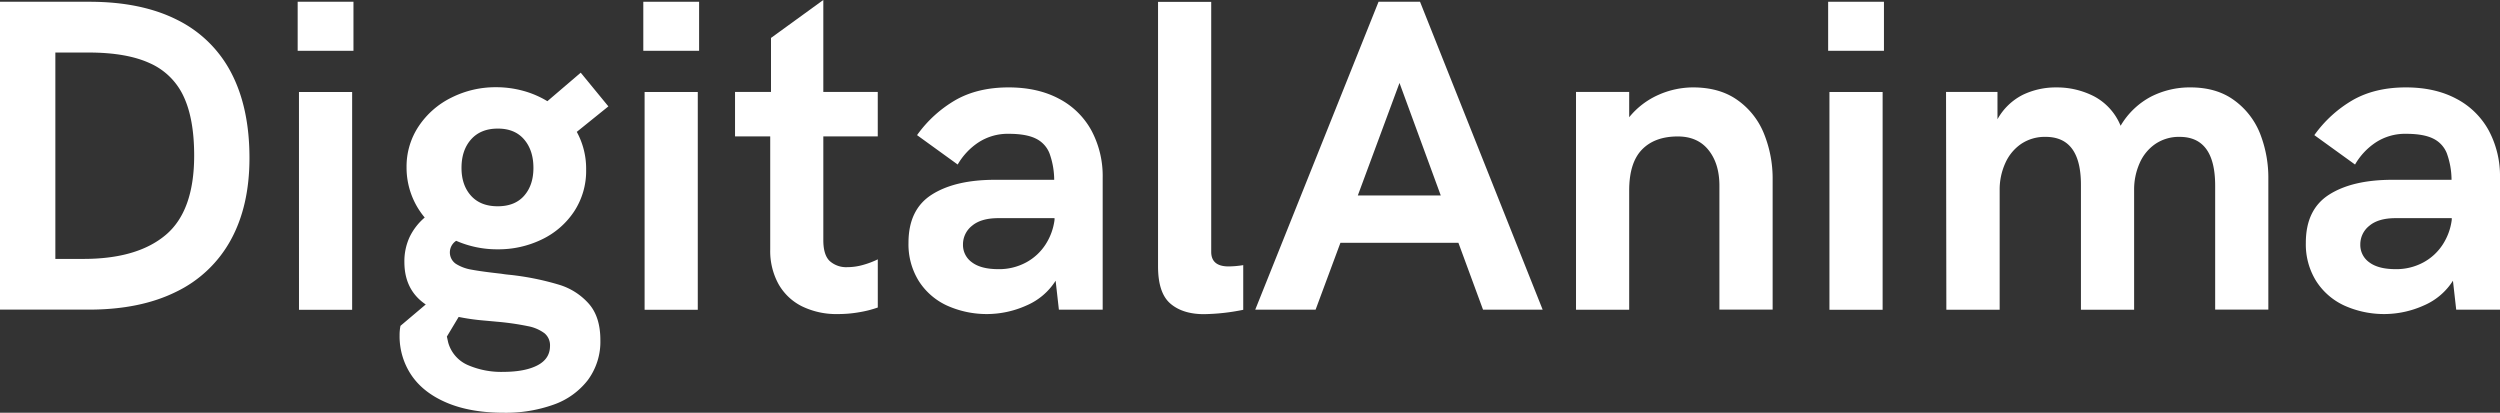
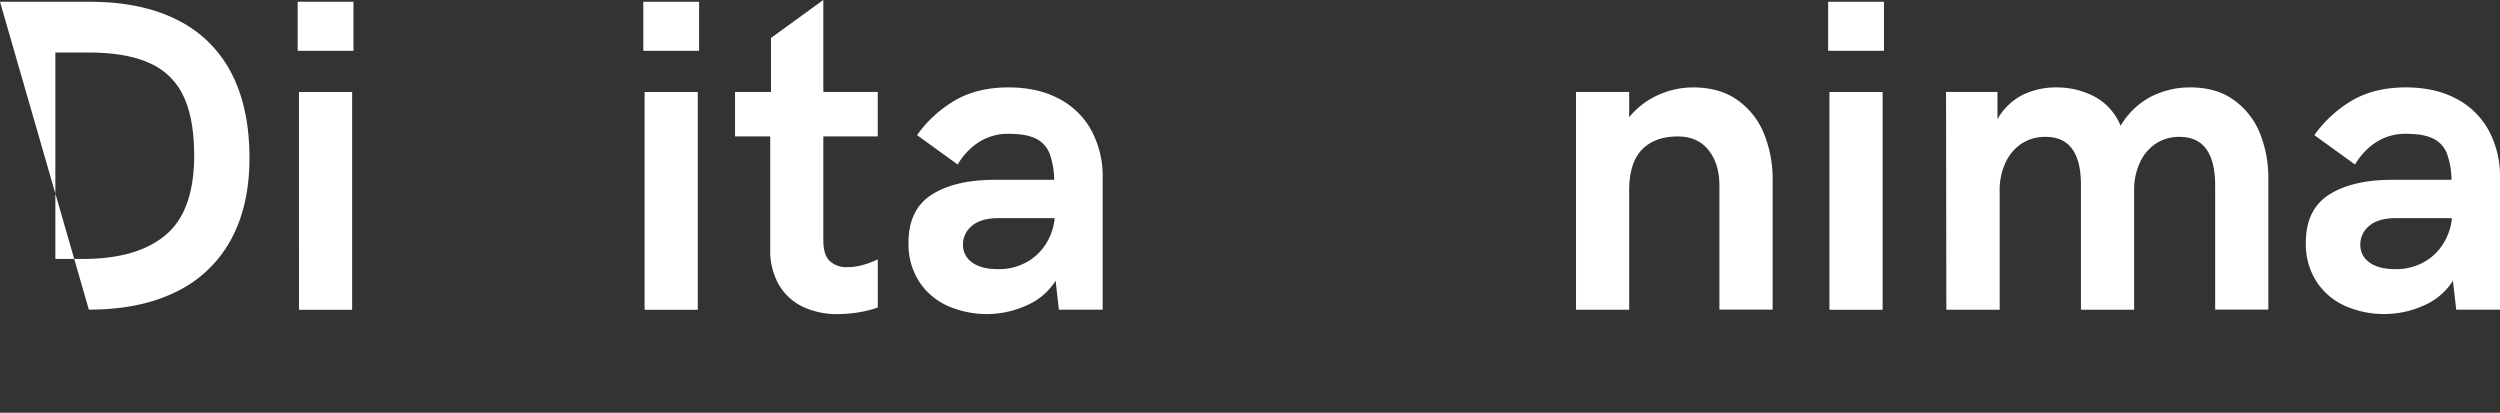
<svg xmlns="http://www.w3.org/2000/svg" viewBox="0 0 964.24 159.2">
  <rect x="0" y="0" width="964.24" height="159.2" fill="#333333" stroke="none" />
  <title>logo-white-np</title>
  <g id="Layer_2" data-name="Layer 2">
    <g id="Layer_1-2" data-name="Layer 1">
-       <path d="M15.3,26.69H49.76q20.09,0,33.92,7a46.78,46.78,0,0,1,20.84,20.47q7,13.45,7,32.78,0,18.49-7.19,31.6a47.42,47.42,0,0,1-21.06,20q-13.87,6.89-33.7,6.89H15.3Zm32.19,99.18q20.76,0,31.73-9.25T90.19,86q0-14.2-4.12-22.9A25.86,25.86,0,0,0,73,50.35q-8.91-4.08-23.62-4.08H36.65v79.6Z" transform="translate(-15.3 -26.01)" fill="#fff" />
+       <path d="M15.3,26.69H49.76q20.09,0,33.92,7a46.78,46.78,0,0,1,20.84,20.47q7,13.45,7,32.78,0,18.49-7.19,31.6a47.42,47.42,0,0,1-21.06,20q-13.87,6.89-33.7,6.89Zm32.19,99.18q20.76,0,31.73-9.25T90.19,86q0-14.2-4.12-22.9A25.86,25.86,0,0,0,73,50.35q-8.91-4.08-23.62-4.08H36.65v79.6Z" transform="translate(-15.3 -26.01)" fill="#fff" />
      <path d="M130.11,26.69h21.52V45.6H130.11Zm.5,34.8h20.51v84H130.62Z" transform="translate(-15.3 -26.01)" fill="#fff" />
-       <path d="M230.93,135.83a24.91,24.91,0,0,1,11.39,7.23q4.54,5.08,4.54,14.08A24.85,24.85,0,0,1,242,172.64a28.67,28.67,0,0,1-13.24,9.46,54.76,54.76,0,0,1-19.08,3.11q-12.86,0-21.94-3.82t-13.7-10.59a26.83,26.83,0,0,1-4.62-15.51,18.37,18.37,0,0,1,.34-3.61l9.75-8.24q-8.24-5.55-8.24-16.39a22.28,22.28,0,0,1,2-9.58,22.93,22.93,0,0,1,5.84-7.56,29.86,29.86,0,0,1-7-19.33,27.93,27.93,0,0,1,4.71-15.93,32.22,32.22,0,0,1,12.61-11,37.81,37.81,0,0,1,17.15-4,39.47,39.47,0,0,1,10.51,1.39,36.56,36.56,0,0,1,9.33,4l12.86-11,10.67,13-12.19,9.83a29.5,29.5,0,0,1,3.61,14.63,28.4,28.4,0,0,1-4.62,16.05,30.89,30.89,0,0,1-12.44,10.8,38.29,38.29,0,0,1-17.06,3.82,39.34,39.34,0,0,1-16-3.28,5.33,5.33,0,0,0-.13,8.87,16.3,16.3,0,0,0,6.14,2.27q3.82.72,11.39,1.56,1.51.25,2.9.38t2.56.29A103.89,103.89,0,0,1,230.93,135.83Zm-8.28,31.06q4.79-2.52,4.79-7.48a6,6,0,0,0-2.14-4.87,15.46,15.46,0,0,0-6.39-2.73,101.83,101.83,0,0,0-12-1.72q-.76-.08-5.46-.5a83.5,83.5,0,0,1-9.25-1.34l-4.54,7.57.5,2.27a13.41,13.41,0,0,0,7.44,8.66,32.34,32.34,0,0,0,13.91,2.69Q217.86,169.41,222.65,166.89ZM197,79.77q-3.7,4.16-3.7,11,0,6.64,3.66,10.72t10.3,4.08q6.64,0,10.21-4.08t3.57-10.72q0-6.81-3.61-11t-10.17-4.16Q200.72,75.61,197,79.77Z" transform="translate(-15.3 -26.01)" fill="#fff" />
      <path d="M263.42,26.69h21.52V45.6H263.42Zm.5,34.8h20.51v84H263.92Z" transform="translate(-15.3 -26.01)" fill="#fff" />
      <path d="M324.52,144.11a21.3,21.3,0,0,1-9-8.62,26.51,26.51,0,0,1-3.15-13.24V78.63H298.8V61.48h13.87V40.64L332.85,26V61.48h21V78.63h-21v40q0,5.72,2.48,8.07a9.54,9.54,0,0,0,6.85,2.35,22.14,22.14,0,0,0,6.05-.88,32.34,32.34,0,0,0,5.63-2.14v18.58a40.67,40.67,0,0,1-6.85,1.77,47.16,47.16,0,0,1-8.45.76A30.33,30.33,0,0,1,324.52,144.11Z" transform="translate(-15.3 -26.01)" fill="#fff" />
      <path d="M423.75,64.09a30.07,30.07,0,0,1,12.52,12.27,37.18,37.18,0,0,1,4.33,18.16v50.94H423.71l-1.26-11.18a24.81,24.81,0,0,1-11.22,9.54,37.32,37.32,0,0,1-30.6.08,25.47,25.47,0,0,1-10.93-9.46,26.79,26.79,0,0,1-4-14.79q0-12.86,9-18.58t24.42-5.71h22.78a30.4,30.4,0,0,0-1.85-10.3,10.63,10.63,0,0,0-5.3-5.63q-3.7-1.81-10.34-1.81a20.7,20.7,0,0,0-11.73,3.32,25.43,25.43,0,0,0-8,8.53L369,78.13a47.45,47.45,0,0,1,15-13.62q8.53-4.79,20.3-4.79Q415.55,59.72,423.75,64.09ZM411.1,127.21a20.49,20.49,0,0,0,7.48-6.93,22.82,22.82,0,0,0,3.45-9.46v-.67H400.34q-6.64,0-10.13,2.94a9.11,9.11,0,0,0-3.49,7.23,8.19,8.19,0,0,0,3.49,6.89q3.49,2.61,10.13,2.61A21.84,21.84,0,0,0,411.1,127.21Z" transform="translate(-15.3 -26.01)" fill="#fff" />
-       <path d="M466.66,143.06q-4.71-4.08-4.71-14.33v-102h20.51v96.41q0,5.63,6.72,5.63a37.88,37.88,0,0,0,5.63-.5v17.23a80.49,80.49,0,0,1-15.3,1.68Q471.36,147.13,466.66,143.06Z" transform="translate(-15.3 -26.01)" fill="#fff" />
-       <path d="M547,26.69h16L610.3,145.45h-23l-9.5-25.8H532.3l-9.58,25.8H499.44Zm24,74.72L555.08,58,539,101.41Z" transform="translate(-15.3 -26.01)" fill="#fff" />
      <path d="M623.16,61.48h20.51v9.75A30.29,30.29,0,0,1,655,62.58a33,33,0,0,1,13.28-2.86q10.42,0,17.31,5a29.05,29.05,0,0,1,10.13,13A46,46,0,0,1,699,95v50.43H678.47V97.63q0-8.49-4.2-13.74t-11.85-5.25q-8.91,0-13.83,5.08t-4.92,15.76v46H623.16Z" transform="translate(-15.3 -26.01)" fill="#fff" />
      <path d="M720.41,26.69h21.52V45.6H720.41Zm.5,34.8h20.51v84H720.91Z" transform="translate(-15.3 -26.01)" fill="#fff" />
      <path d="M765.88,61.48h19.84V72a23.08,23.08,0,0,1,9.75-9.41,29.24,29.24,0,0,1,12.94-2.86,31.23,31.23,0,0,1,14.67,3.49,22.38,22.38,0,0,1,10.13,11.3A29.7,29.7,0,0,1,845,63.25a33,33,0,0,1,15.13-3.53q10.17,0,16.94,5a29.11,29.11,0,0,1,10,13A46.53,46.53,0,0,1,890.19,95v50.43H869.68V97.63q0-18.83-13.7-18.83a16.19,16.19,0,0,0-9.37,2.73A17.36,17.36,0,0,0,840.52,89a25.09,25.09,0,0,0-2.1,10.34v46.14H817.91V97.29q0-18.49-13.62-18.49a16.34,16.34,0,0,0-9.46,2.73A17.65,17.65,0,0,0,788.7,89a24.66,24.66,0,0,0-2.14,10.34v46.14H766Z" transform="translate(-15.3 -26.01)" fill="#fff" />
      <path d="M962.69,64.09a30.08,30.08,0,0,1,12.52,12.27,37.18,37.18,0,0,1,4.33,18.16v50.94H962.65l-1.26-11.18a24.81,24.81,0,0,1-11.22,9.54,37.32,37.32,0,0,1-30.59.08,25.47,25.47,0,0,1-10.93-9.46,26.79,26.79,0,0,1-4-14.79q0-12.86,9-18.58t24.42-5.71h22.78A30.42,30.42,0,0,0,959,85.06a10.63,10.63,0,0,0-5.3-5.63q-3.7-1.81-10.34-1.81a20.7,20.7,0,0,0-11.73,3.32,25.45,25.45,0,0,0-8,8.53L907.93,78.13a47.43,47.43,0,0,1,15-13.62q8.53-4.79,20.3-4.79Q954.49,59.72,962.69,64.09ZM950,127.21a20.48,20.48,0,0,0,7.48-6.93,22.81,22.81,0,0,0,3.45-9.46v-.67H939.28q-6.64,0-10.13,2.94a9.11,9.11,0,0,0-3.49,7.23,8.19,8.19,0,0,0,3.49,6.89q3.49,2.61,10.13,2.61A21.84,21.84,0,0,0,950,127.21Z" transform="translate(-15.3 -26.01)" fill="#fff" />
    </g>
  </g>
</svg>